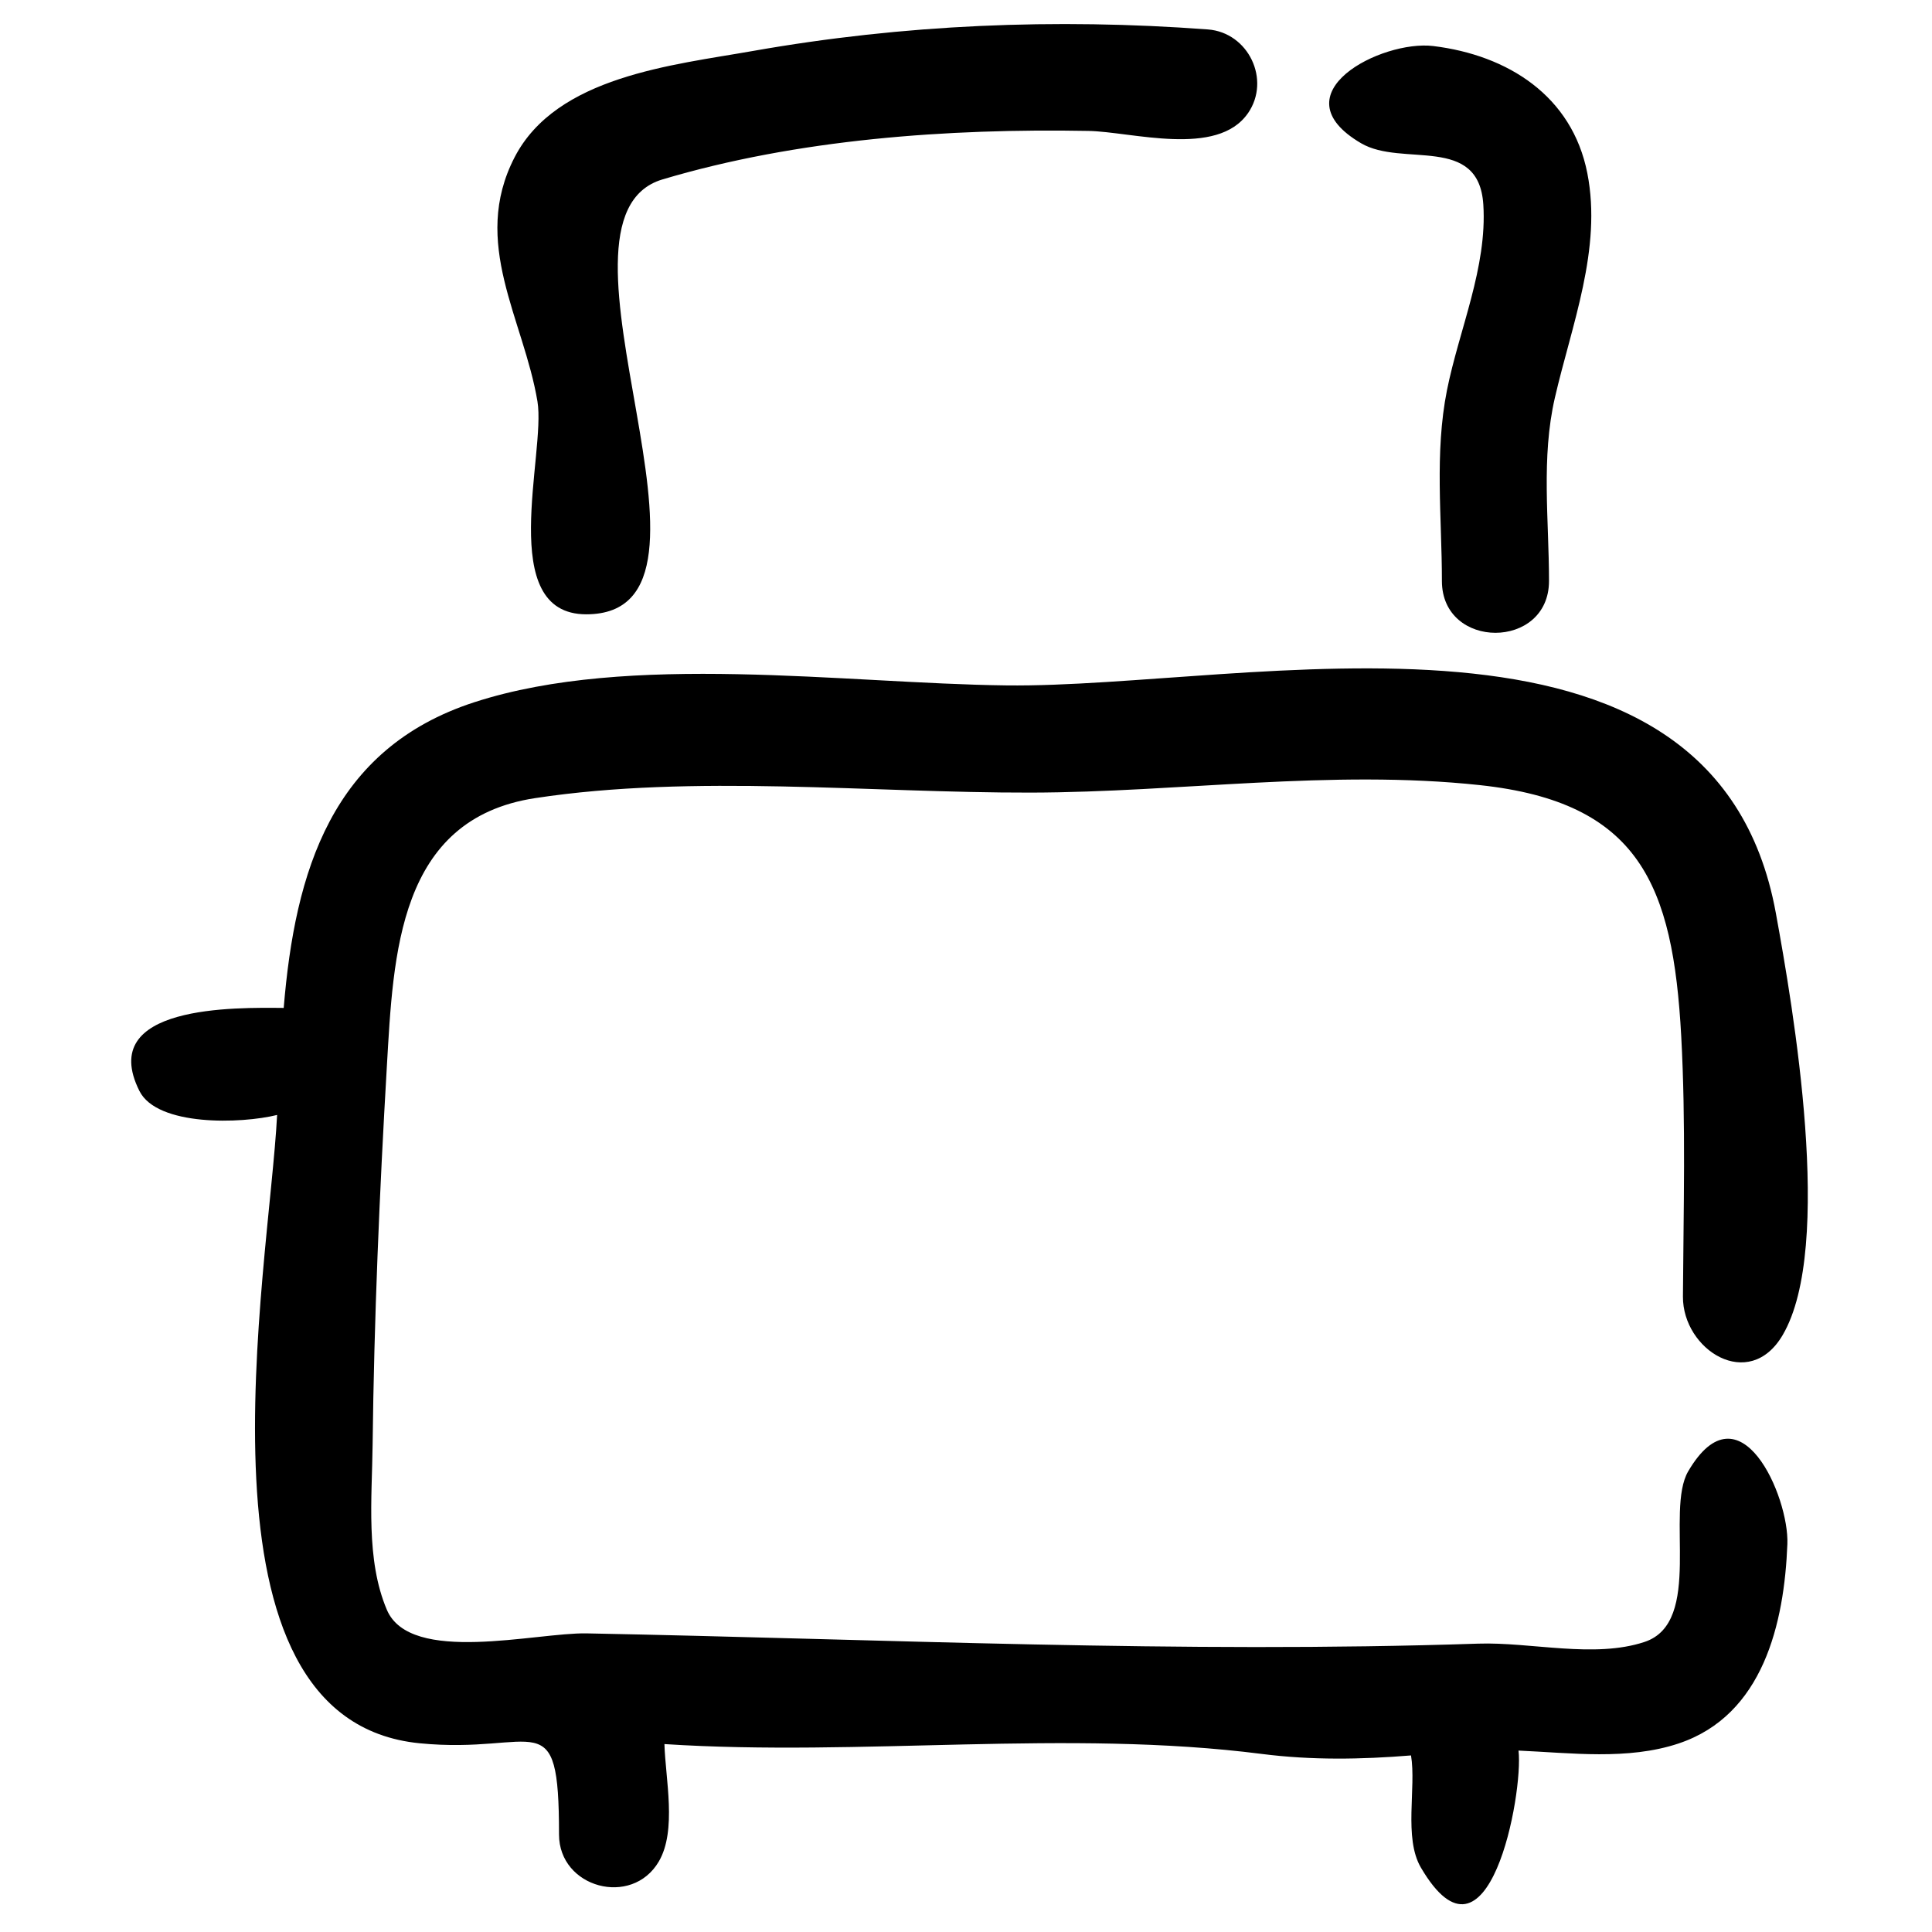
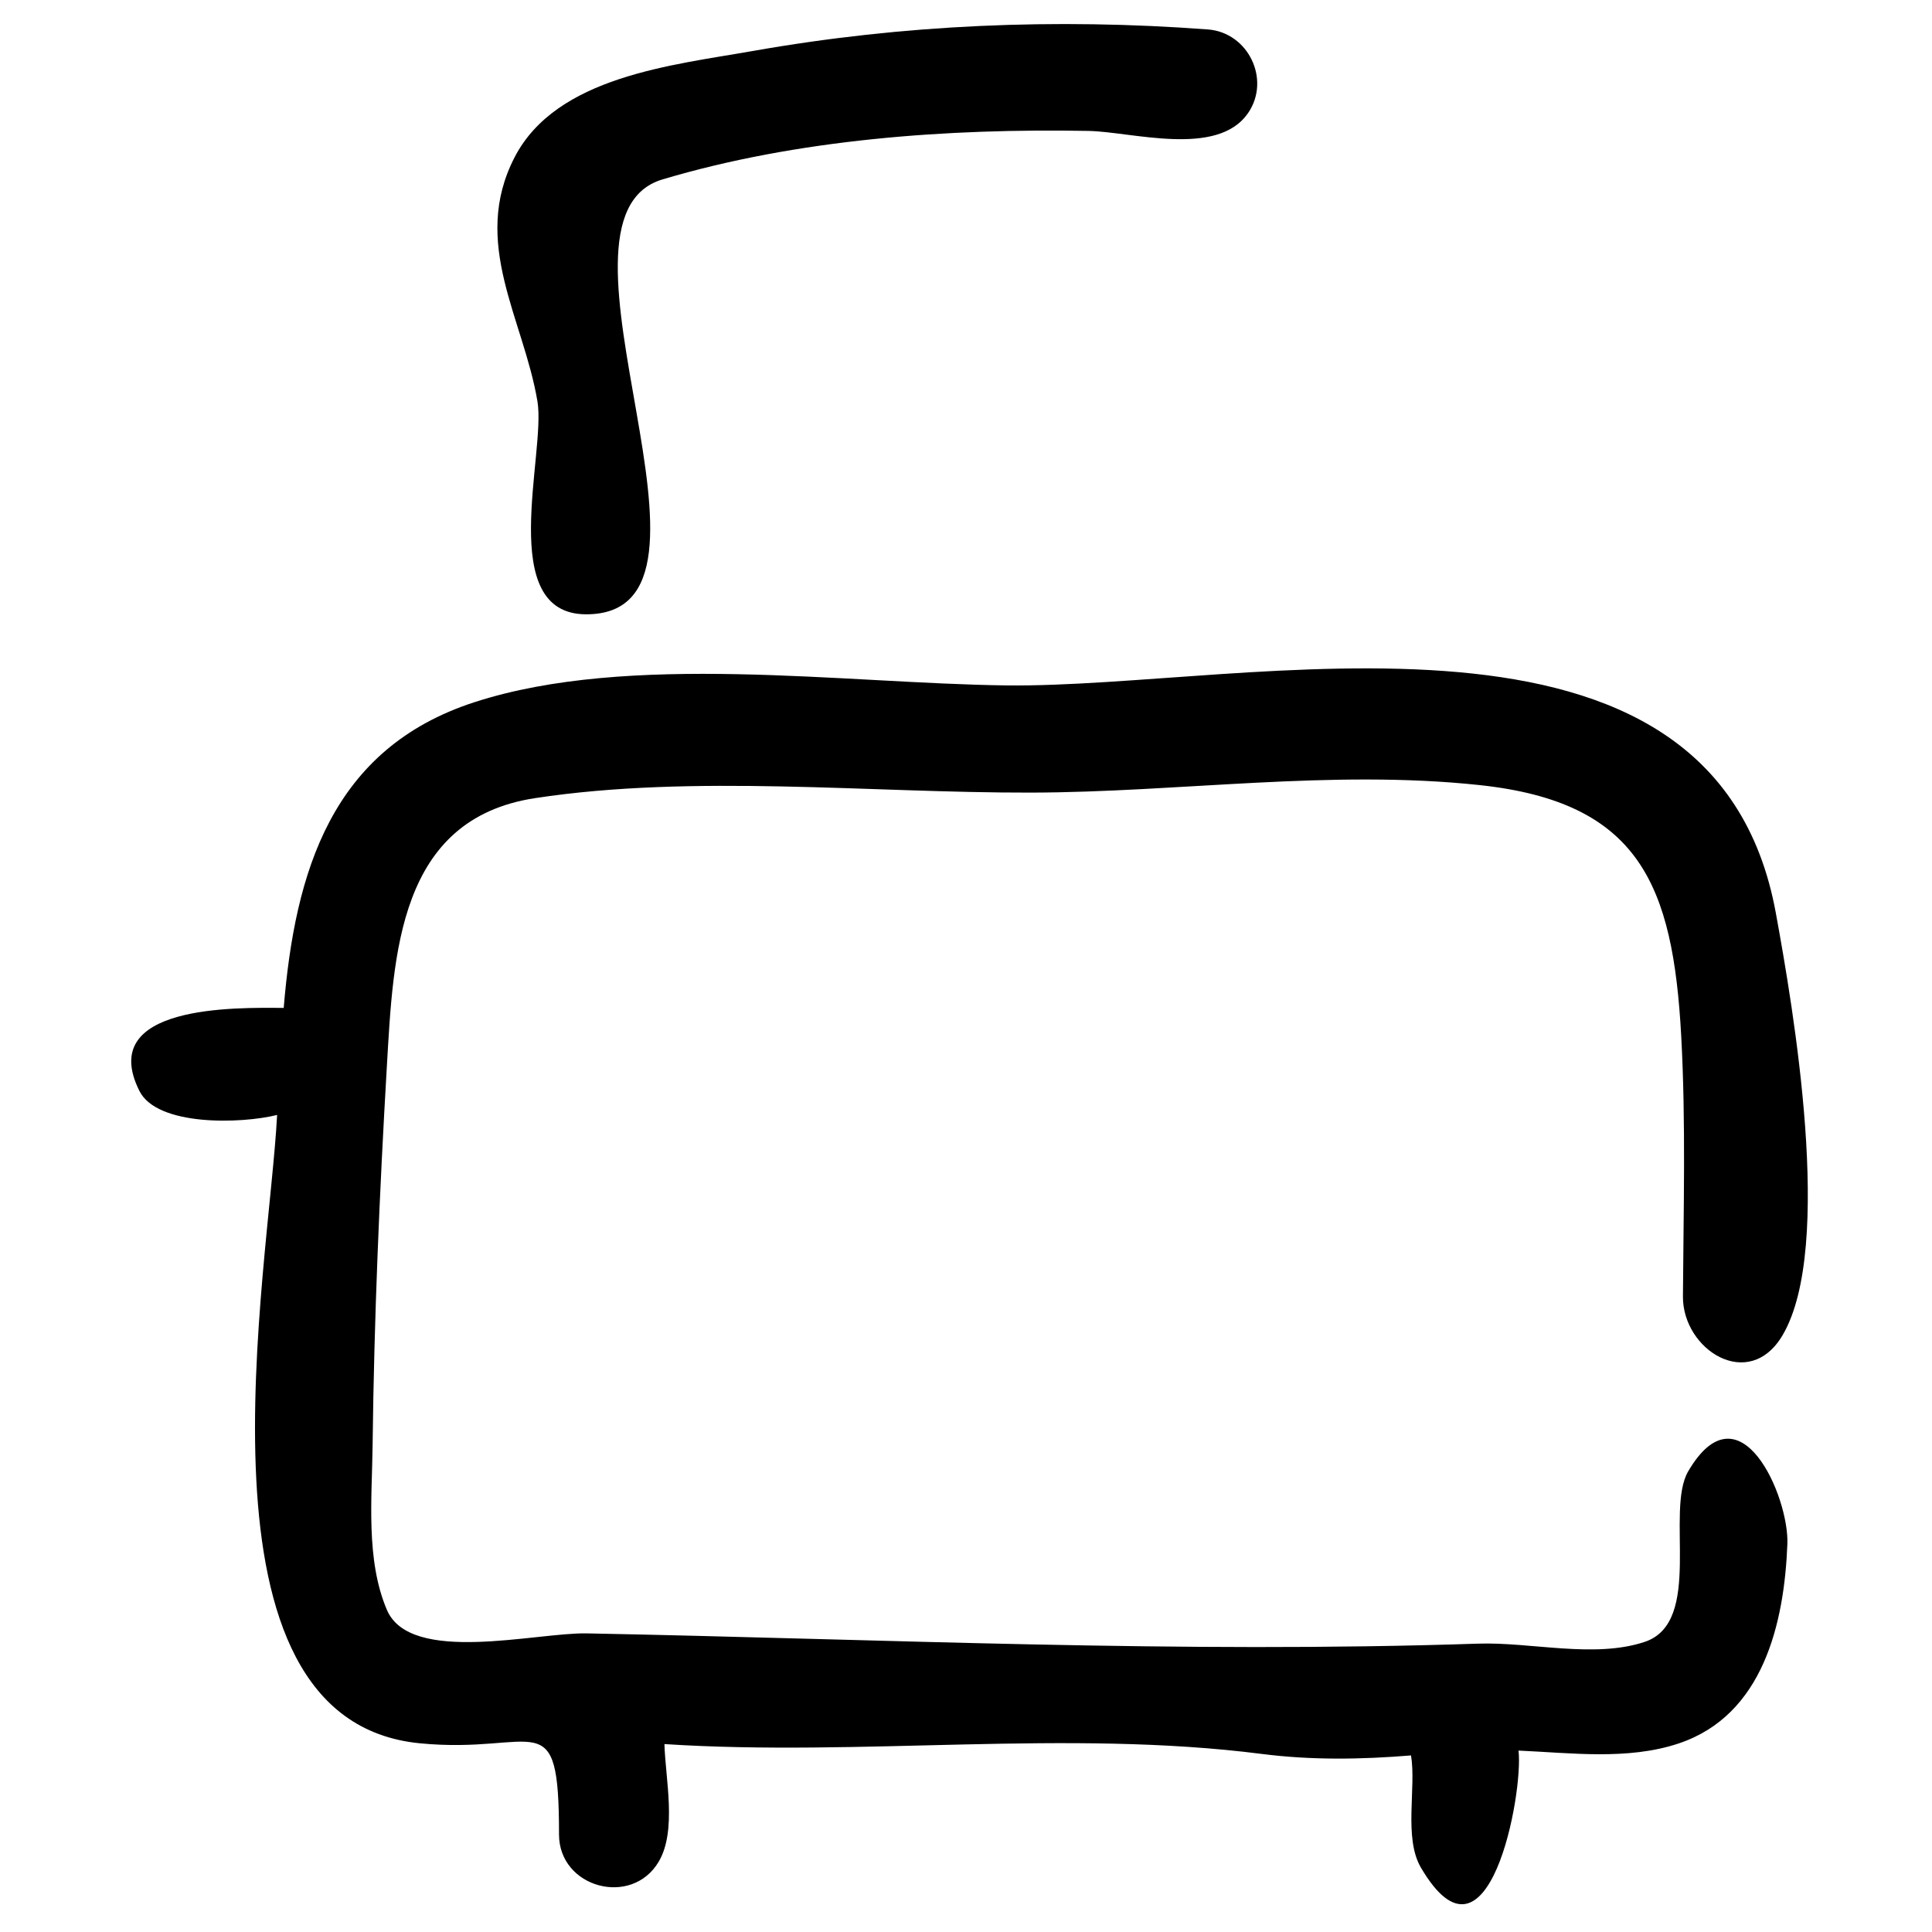
<svg xmlns="http://www.w3.org/2000/svg" fill="#000000" width="800px" height="800px" version="1.1" viewBox="144 144 512 512">
-   <path d="m269.76 330.08c41.055-13.305 97.965-4.973 140.87-4.441 64.211 0.793 187.45-30.258 203.98 60.301 4.586 25.086 15.512 88.5 1.824 111.85-8.91 15.223-26.516 3.902-26.438-10.176 0.141-23.031 0.793-46.051-0.457-69.07-2.184-40.062-11.074-61.941-53.375-66.48-39.418-4.231-79.48 1.902-118.98 1.984-42.566 0.094-89.371-4.938-131.38 1.465-36.332 5.535-37.547 41.461-39.285 71.121-1.941 33.352-3.383 66.809-3.773 100.21-0.156 14.094-1.867 30.527 3.781 43.781 6.231 14.633 39.559 5.977 52.949 6.238 78.879 1.531 157.39 5.359 236.24 2.719 13.992-0.469 30.754 3.988 44.129-0.461 15.668-5.215 5.379-34.68 11.551-45.215 13.684-23.359 26.762 6.734 26.277 19.27-0.816 21.012-6.406 45.395-28.852 52.871-13.453 4.481-28.539 2.484-42.398 1.875 1.336 11.316-7.969 61.559-25.871 31.004-4.621-7.879-1.184-21.195-2.617-29.719-13.227 1.078-26.32 1.289-39.512-0.391-51.73-6.613-106.01 0.773-158.34-2.617 0.246 9.152 3.348 22.863-1.492 31.121-7.137 12.184-26.445 6.996-26.445-7.16 0-35.641-5.684-21.102-36.941-24.176-62.949-6.188-39.898-124.91-37.766-166.51-9.484 2.363-31.781 3.059-36.492-6.359-11.461-22.898 25.543-22.109 38.238-22.004 2.988-36.176 12.688-68.758 50.582-81.035zm256.36-32.117c0-16.836-1.98-33.867 1.34-50.543 3.223-16.086 10.695-32.57 9.637-49.195-1.191-18.699-21.43-9.836-32.398-16.266-22.465-13.16 5.43-27.43 19.137-25.758 19.711 2.406 36.793 13.172 40.824 33.707 3.945 20.055-4.168 40.254-8.602 59.508-3.668 15.93-1.555 32.375-1.555 48.547 0 18.316-28.383 18.316-28.383 0zm-51.402-123.96c-8.145 11.801-30.816 4.898-42.293 4.691-37.145-0.68-77.125 2.18-112.89 12.863-35.062 10.496 23.41 115.24-20.18 115.24-24.105 0-10.633-42.668-12.922-56.398-3.656-21.855-17.77-42.043-6.066-64.707 11.082-21.48 41.906-24.43 63.152-28.184 39.914-7.039 80.168-8.715 120.57-5.707 10.734 0.805 16.766 13.328 10.637 22.203z" />
+   <path d="m269.76 330.08c41.055-13.305 97.965-4.973 140.87-4.441 64.211 0.793 187.45-30.258 203.98 60.301 4.586 25.086 15.512 88.5 1.824 111.85-8.91 15.223-26.516 3.902-26.438-10.176 0.141-23.031 0.793-46.051-0.457-69.07-2.184-40.062-11.074-61.941-53.375-66.48-39.418-4.231-79.48 1.902-118.98 1.984-42.566 0.094-89.371-4.938-131.38 1.465-36.332 5.535-37.547 41.461-39.285 71.121-1.941 33.352-3.383 66.809-3.773 100.21-0.156 14.094-1.867 30.527 3.781 43.781 6.231 14.633 39.559 5.977 52.949 6.238 78.879 1.531 157.39 5.359 236.24 2.719 13.992-0.469 30.754 3.988 44.129-0.461 15.668-5.215 5.379-34.68 11.551-45.215 13.684-23.359 26.762 6.734 26.277 19.27-0.816 21.012-6.406 45.395-28.852 52.871-13.453 4.481-28.539 2.484-42.398 1.875 1.336 11.316-7.969 61.559-25.871 31.004-4.621-7.879-1.184-21.195-2.617-29.719-13.227 1.078-26.32 1.289-39.512-0.391-51.73-6.613-106.01 0.773-158.34-2.617 0.246 9.152 3.348 22.863-1.492 31.121-7.137 12.184-26.445 6.996-26.445-7.16 0-35.641-5.684-21.102-36.941-24.176-62.949-6.188-39.898-124.91-37.766-166.51-9.484 2.363-31.781 3.059-36.492-6.359-11.461-22.898 25.543-22.109 38.238-22.004 2.988-36.176 12.688-68.758 50.582-81.035zm256.36-32.117zm-51.402-123.96c-8.145 11.801-30.816 4.898-42.293 4.691-37.145-0.68-77.125 2.18-112.89 12.863-35.062 10.496 23.41 115.24-20.18 115.24-24.105 0-10.633-42.668-12.922-56.398-3.656-21.855-17.77-42.043-6.066-64.707 11.082-21.48 41.906-24.43 63.152-28.184 39.914-7.039 80.168-8.715 120.57-5.707 10.734 0.805 16.766 13.328 10.637 22.203z" />
</svg>